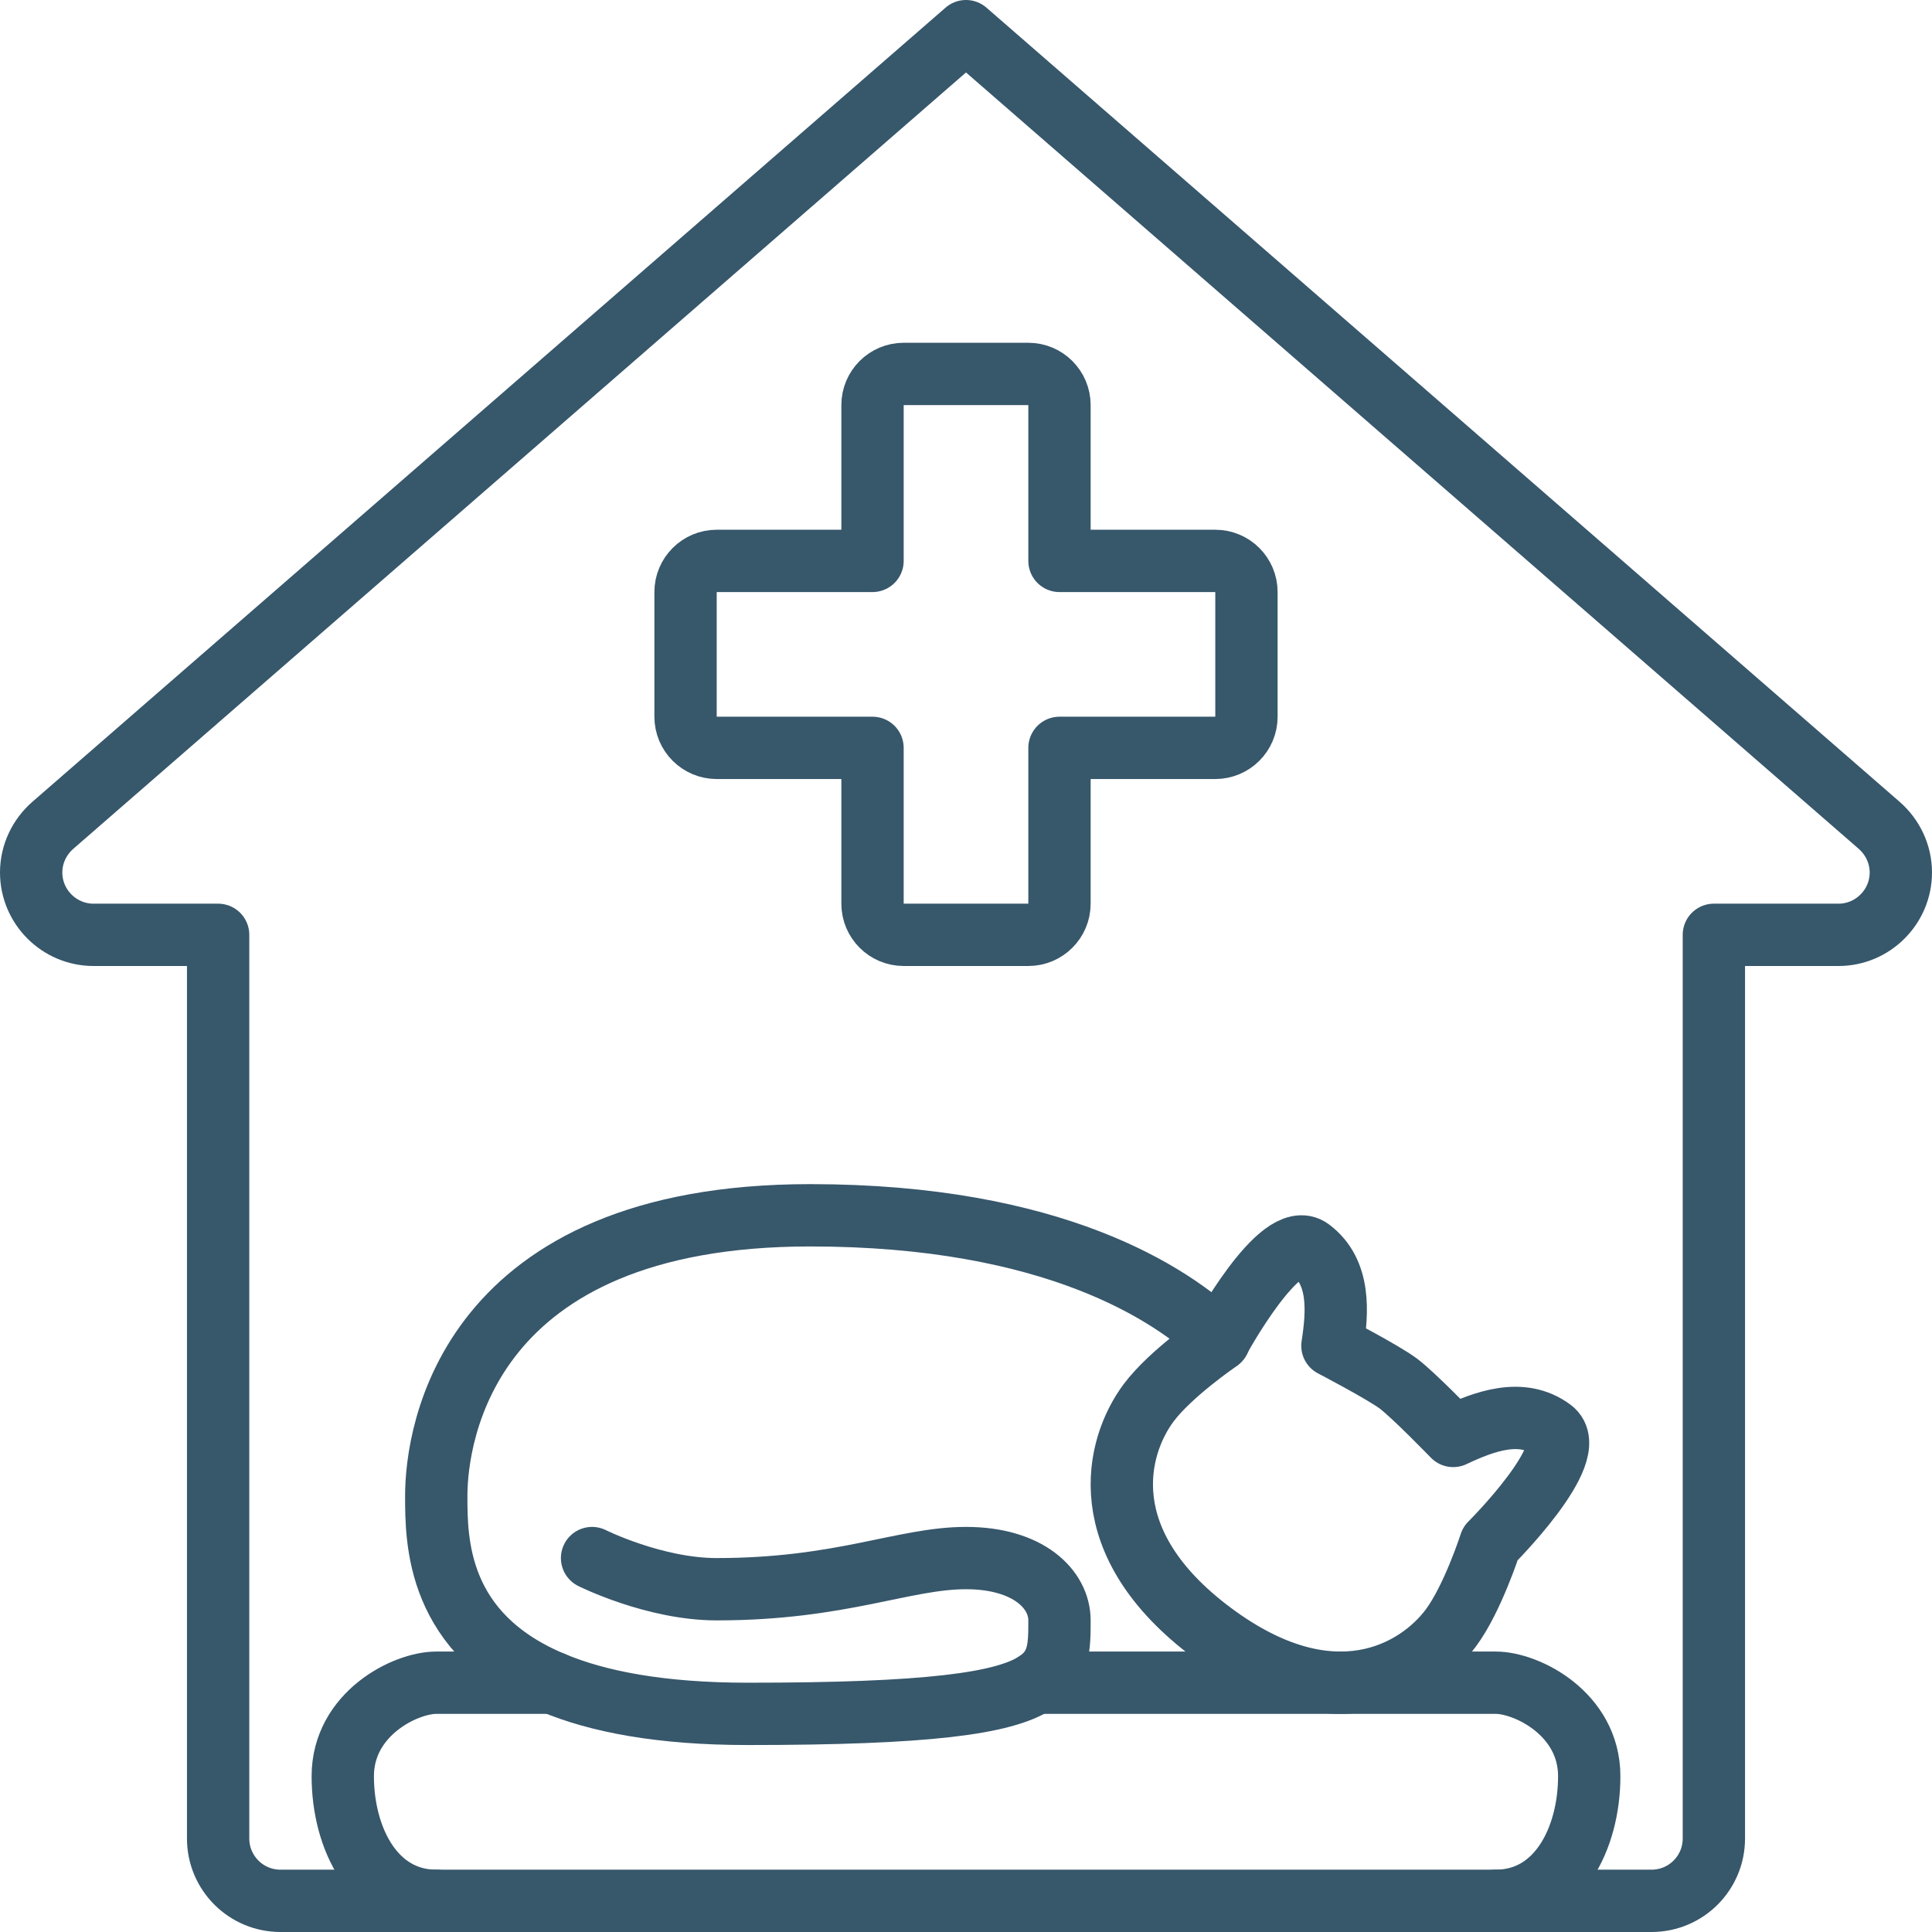
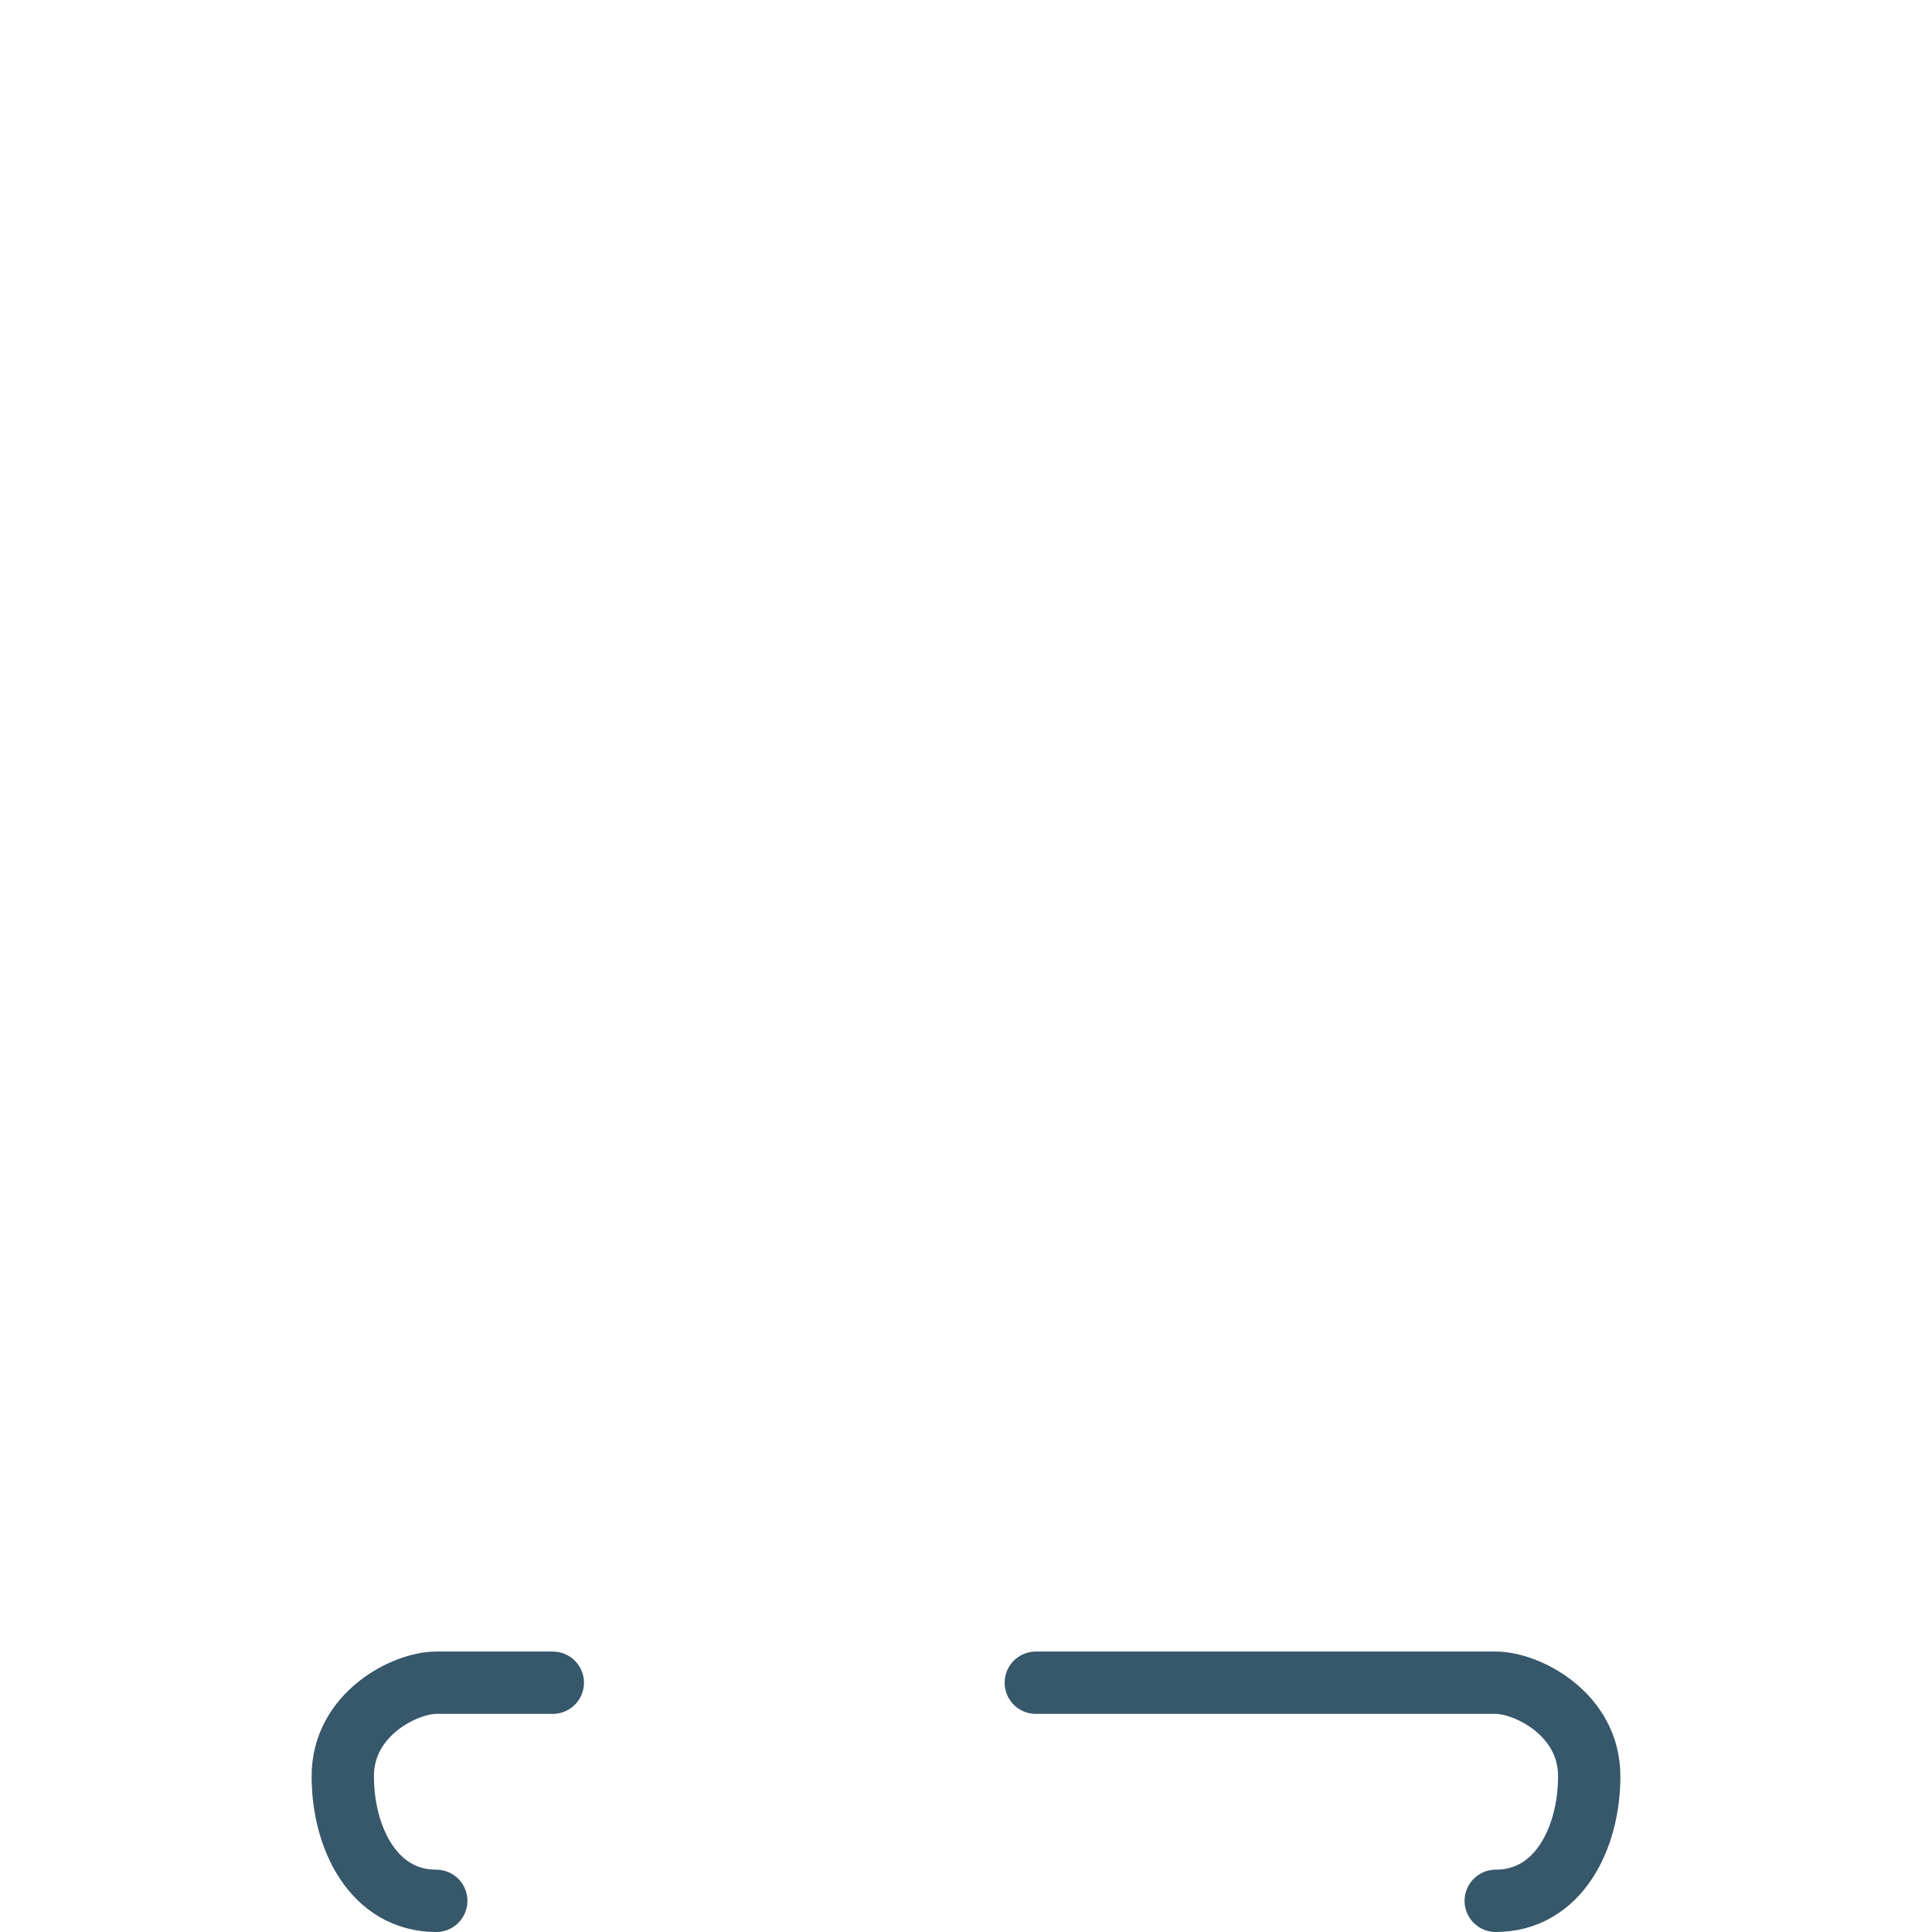
<svg xmlns="http://www.w3.org/2000/svg" width="62" height="62" viewBox="0 0 62 62">
  <g fill="none" fill-rule="evenodd" stroke="#37576B" stroke-linecap="round" stroke-linejoin="round" stroke-width="2" transform="translate(1 1)">
-     <path d="M52,60 C53.105,60 54,59.105 54,58 L54,29 L58,29 C59.1,29 60,28.1 60,27 C60,26.4 59.73,25.86 59.31,25.49 L30,0 L0.69,25.49 C0.27,25.86 0,26.4 0,27 C0,28.1 0.9,29 2,29 L6,29 L6,58 C6,59.105 6.896,60 8,60 L52,60 Z" />
-     <path d="M43.873 43.399C44.357 43.761 45.635 45.081 45.635 45.081 46.631 44.612 47.835 44.158 48.804 44.882 49.773 45.605 46.828 48.535 46.828 48.535 46.828 48.535 46.258 50.308 45.555 51.249 44.5 52.66 41.773 54.288 37.896 51.394 34.02 48.501 34.809 45.426 35.863 44.015 36.566 43.074 38.106 42.025 38.106 42.025 38.106 42.025 40.082 38.371 41.051 39.094 42.02 39.818 41.927 41.1 41.759 42.187 41.759 42.187 43.388 43.037 43.873 43.399ZM33 17 33 12C33 11.448 32.552 11 32 11L28 11C27.448 11 27 11.448 27 12L27 17 22 17C21.448 17 21 17.448 21 18L21 22C21 22.552 21.448 23 22 23L27 23 27 28C27 28.552 27.448 29 28 29L32 29C32.552 29 33 28.552 33 28L33 23 38 23C38.552 23 39 22.552 39 22L39 18C39 17.448 38.552 17 38 17L33 17Z" />
-     <path d="M18,49 C18,49 20,50 22,50 C26,50 28,49 30,49 C32,49 33,50 33,51 C33,51.85 33,52.51 32.24,53 C31.21,53.67 28.77,54 23,54 C20.21,54 18.19,53.61 16.74,53 C13,51.44 13,48.44 13,47 C13,45 14,38 25,38 C32.82,38 36.6,40.53 38.13,41.99 L38.13,42" />
    <path d="M13 60C11 60 10 58 10 56 10 54 12 53 13 53L16.74 53M32.24 53 42 53 42.02 53 47 53C48 53 50 54 50 56 50 58 49 60 47 60" />
  </g>
</svg>